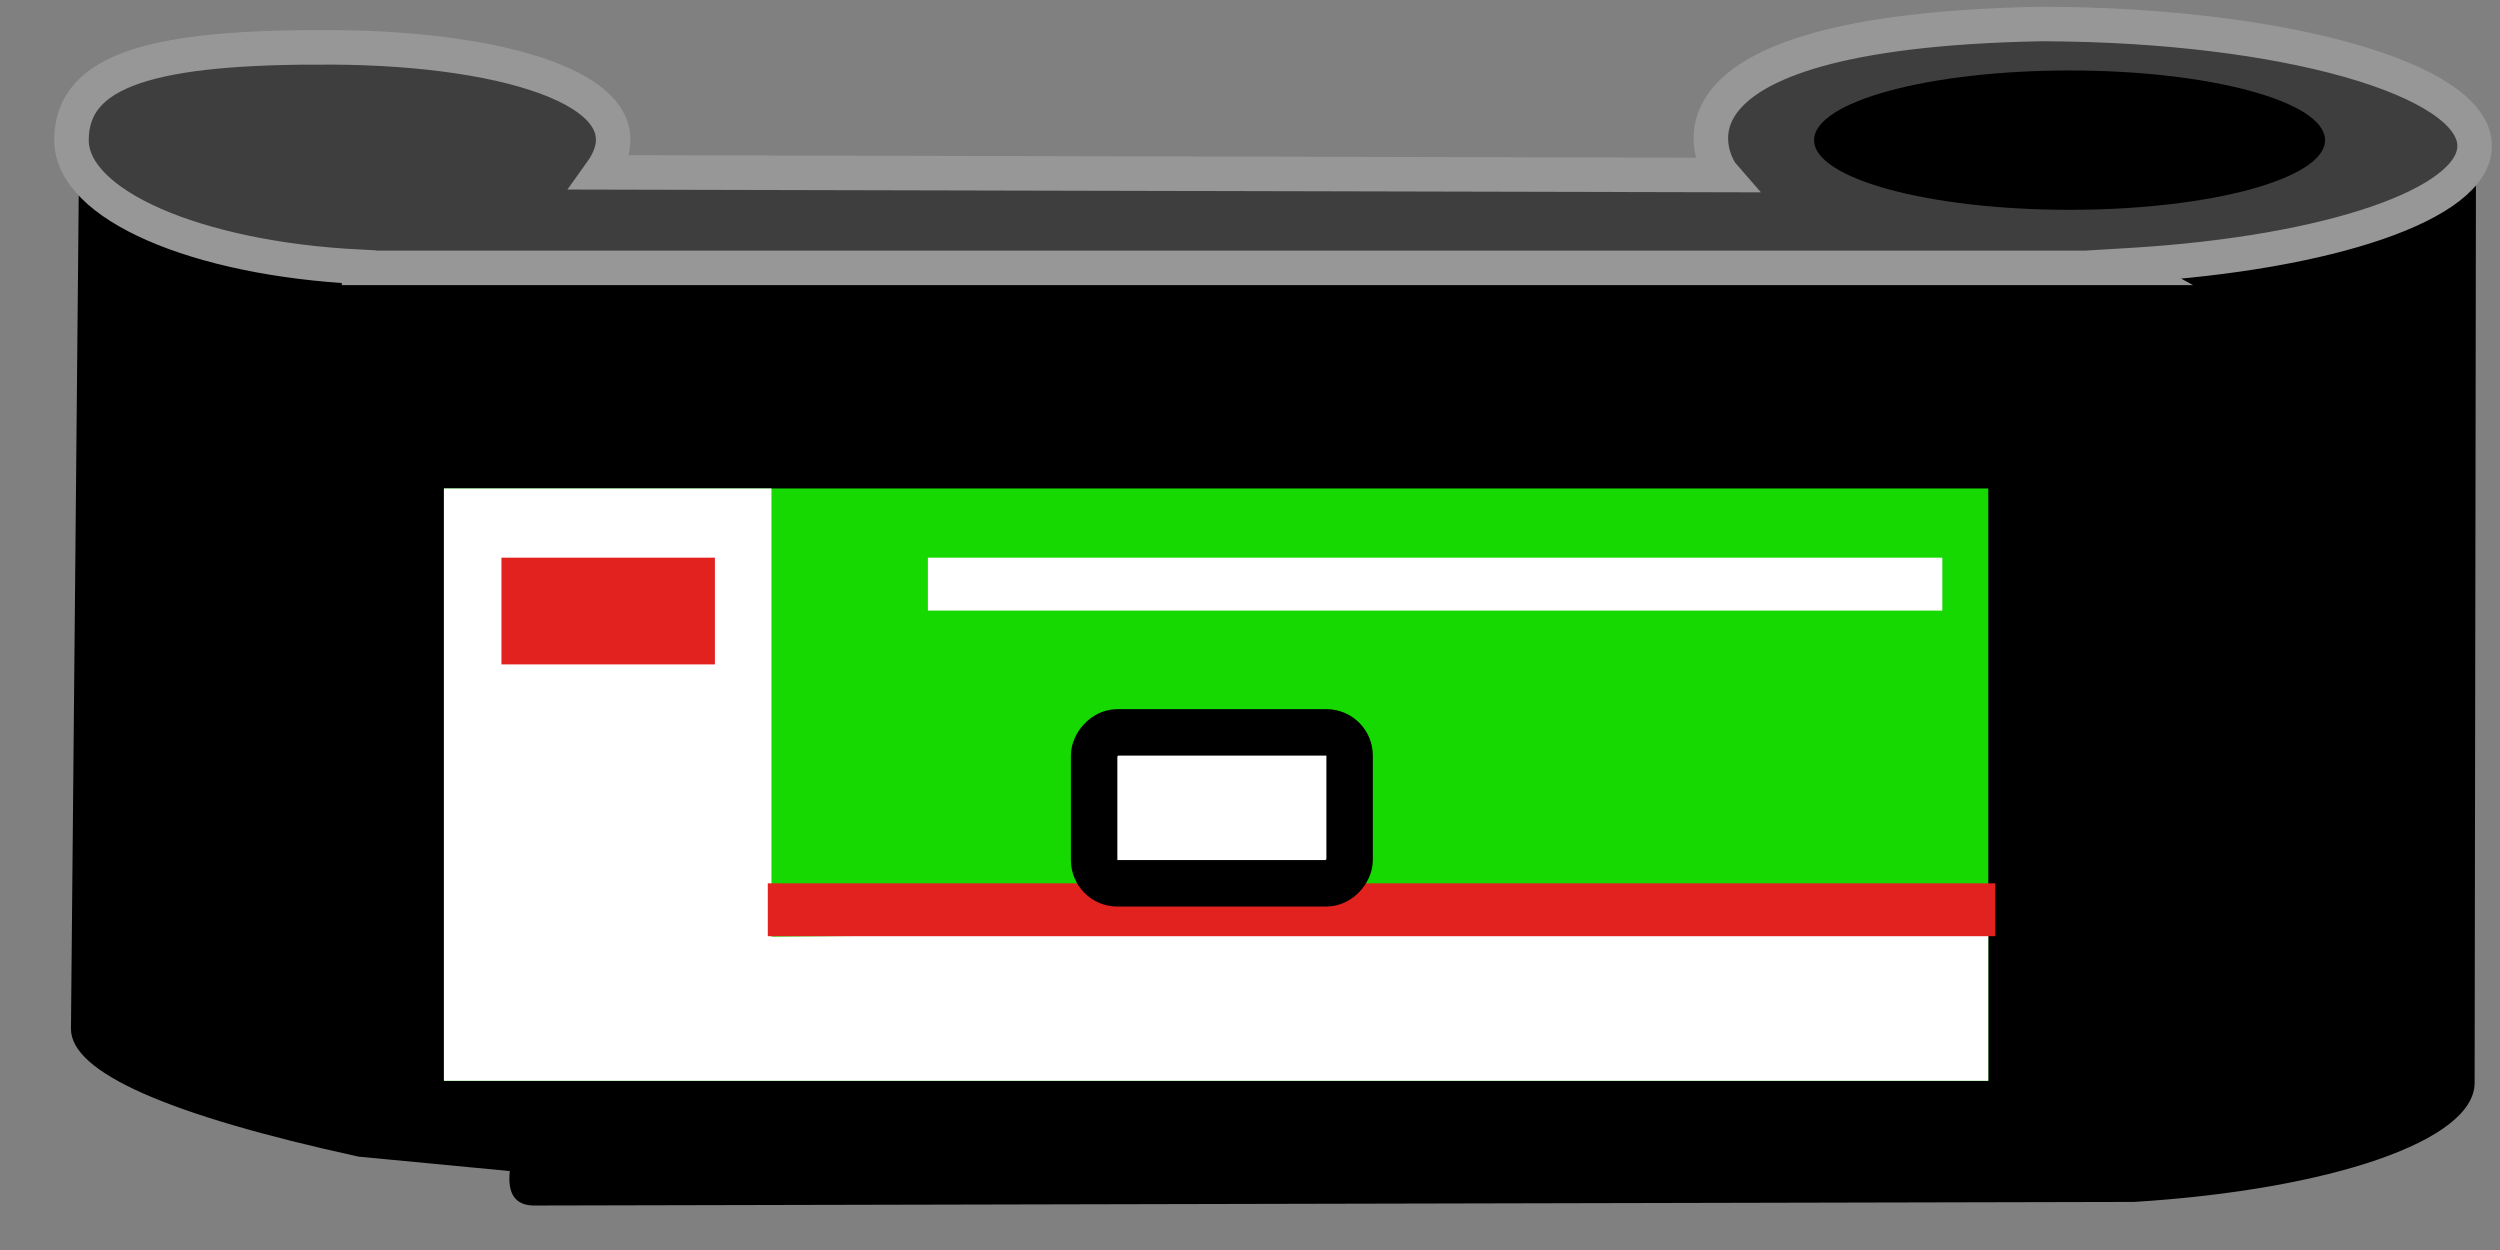
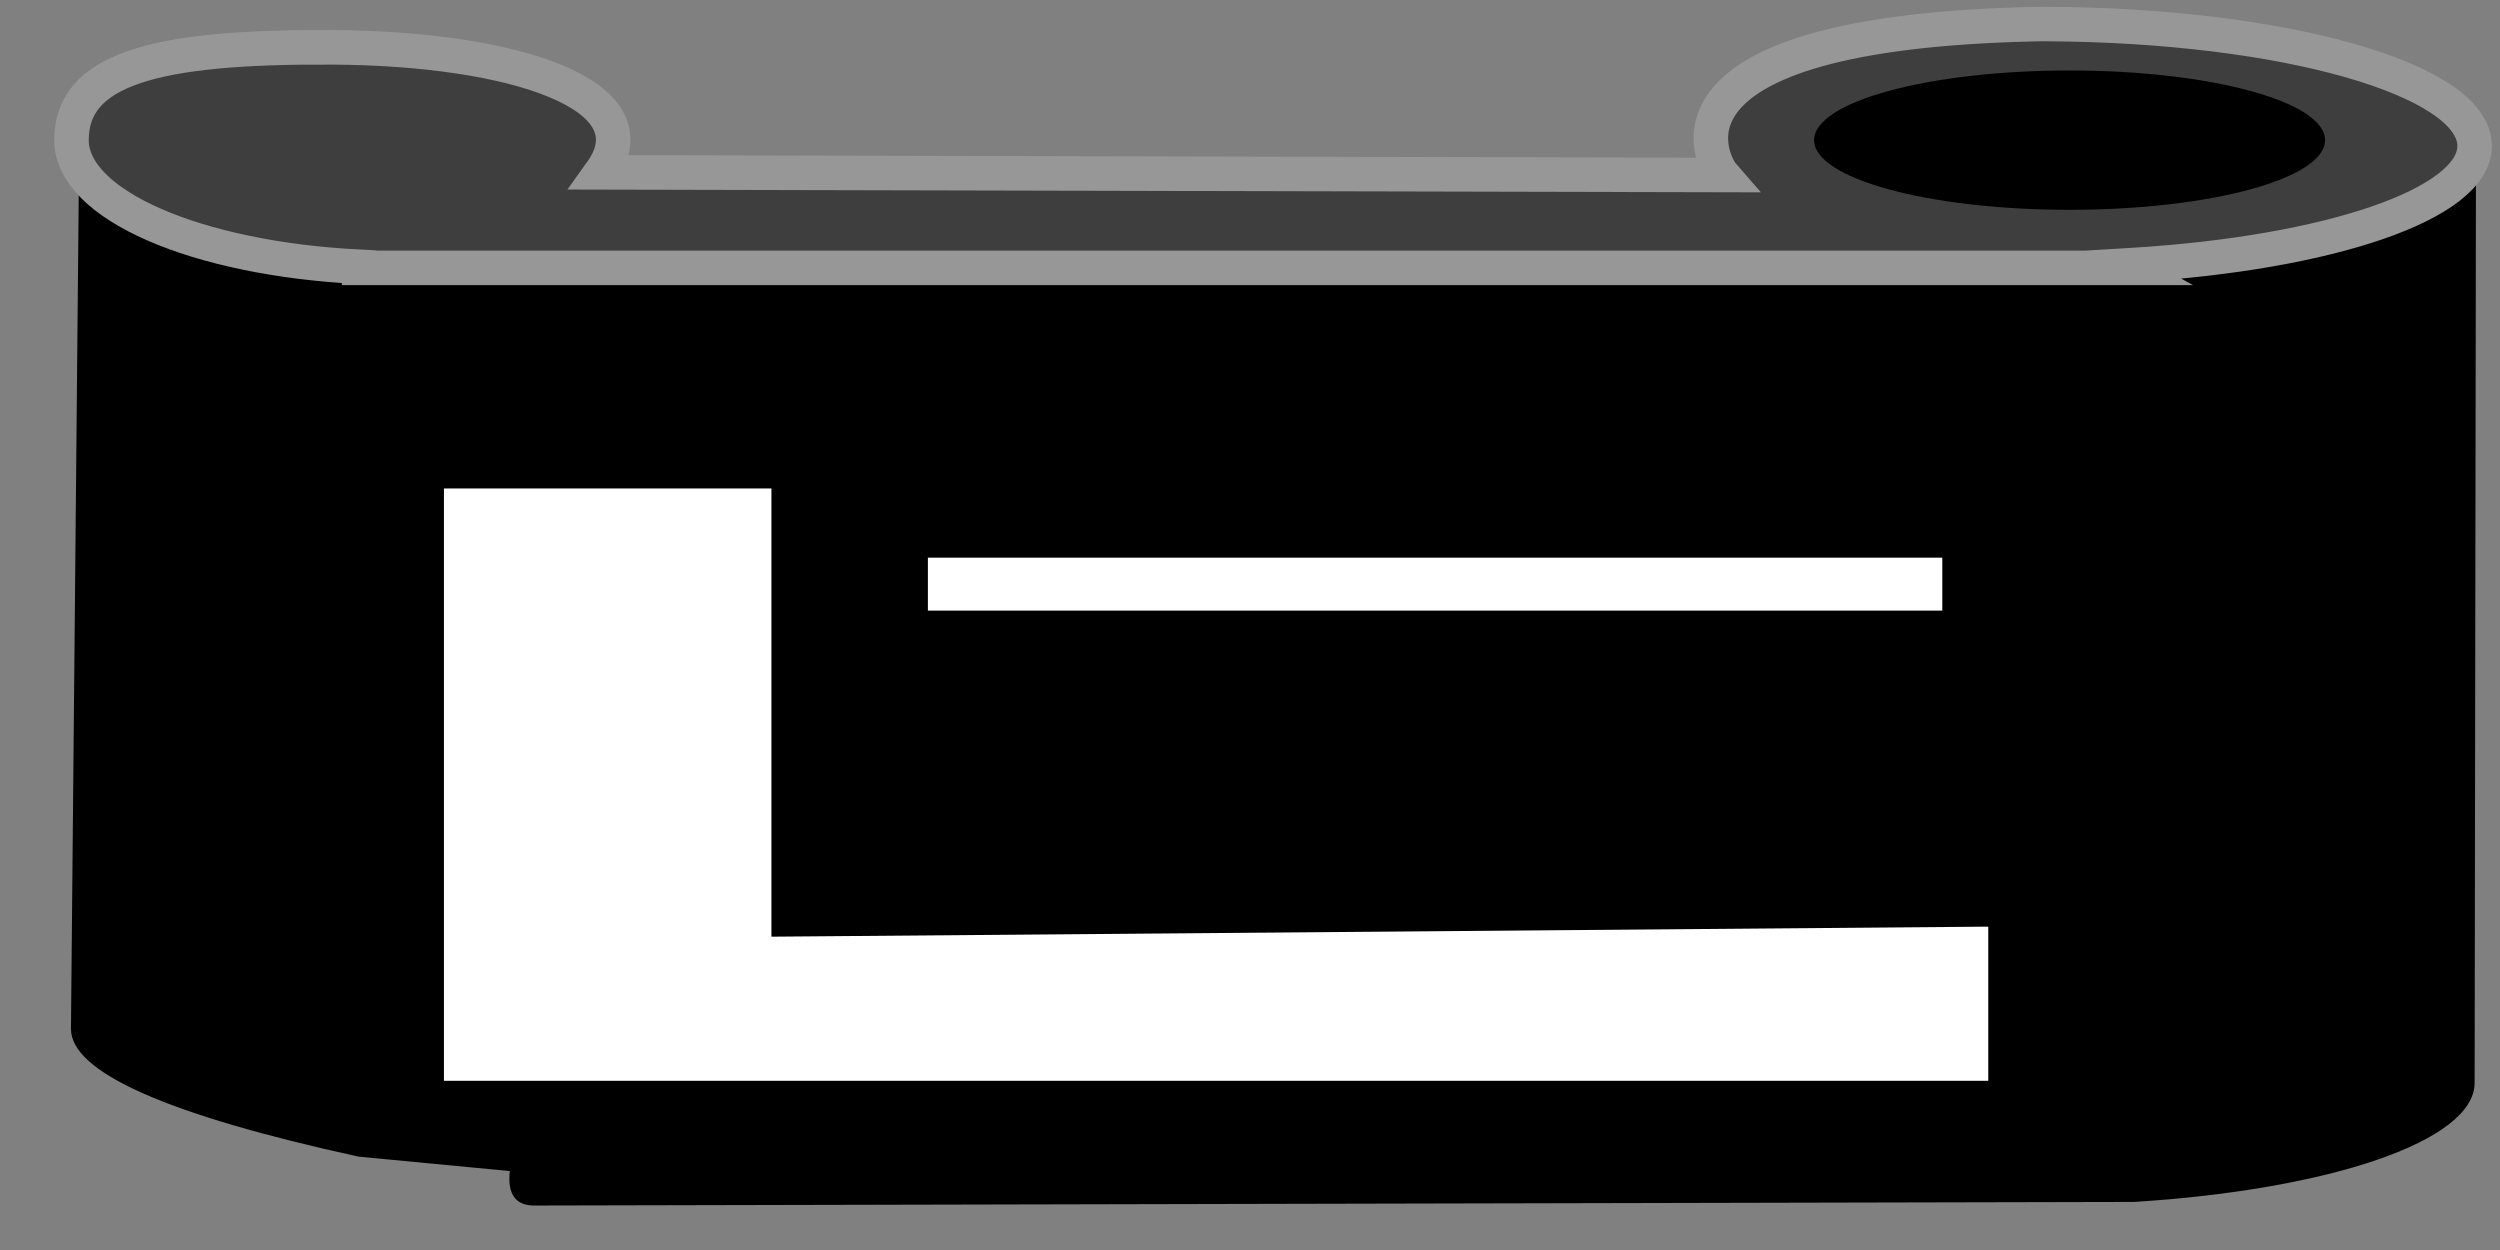
<svg xmlns="http://www.w3.org/2000/svg" width="52" height="26">
  <rect width="100%" height="100%" fill="#808080" stroke="none" />
  <g transform="matrix(-1 0 0 1 51.5 .5)" fill-rule="evenodd">
    <path d="M7.108 24.5c-4.05-.253-7.08-1.265-7.08-2.475L0 2.898l49.858.203.166 17.8c0 .9-1.994 1.785-5.982 2.657l-3.146.3c.052.478-.118.717-.508.717L7.108 24.5z" fill="#000" />
    <path d="M7.274 5.072l.083-.046-.25-.015C3.057 4.76.028 3.746.028 2.536.028 1.15 4.003.023 8.936 0h.15c8.435.168 6.75 2.946 6.58 3.14L39 3.085c-1.162-1.62 1.824-2.577 5.573-2.6s5.44.463 5.44 1.93c0 1.35-2.607 2.464-5.982 2.634v.023H7.274z" stroke="#979797" stroke-width=".718" fill="#3e3e3e" />
    <ellipse fill="#000" cx="8.453" cy="2.415" rx="5.314" ry="1.449" />
-     <path fill="#15d900" d="M10.144 9.66h32.123V21.98H10.144z" />
    <path fill="#fff" d="M35.454 18.983V9.66h6.812V21.98H10.144v-3.206z" />
-     <path d="M10 17.873h25.53v1.1H10zM36.63 11.1h4.44v2.22h-4.44z" fill="#e2221f" />
    <g fill="#fff">
      <path d="M11.1 11.1h21.1v1.1H11.1z" />
-       <rect stroke="#000" stroke-width=".966" x="23.428" y="14.733" width="5.314" height="3.14" rx=".483" />
    </g>
  </g>
</svg>